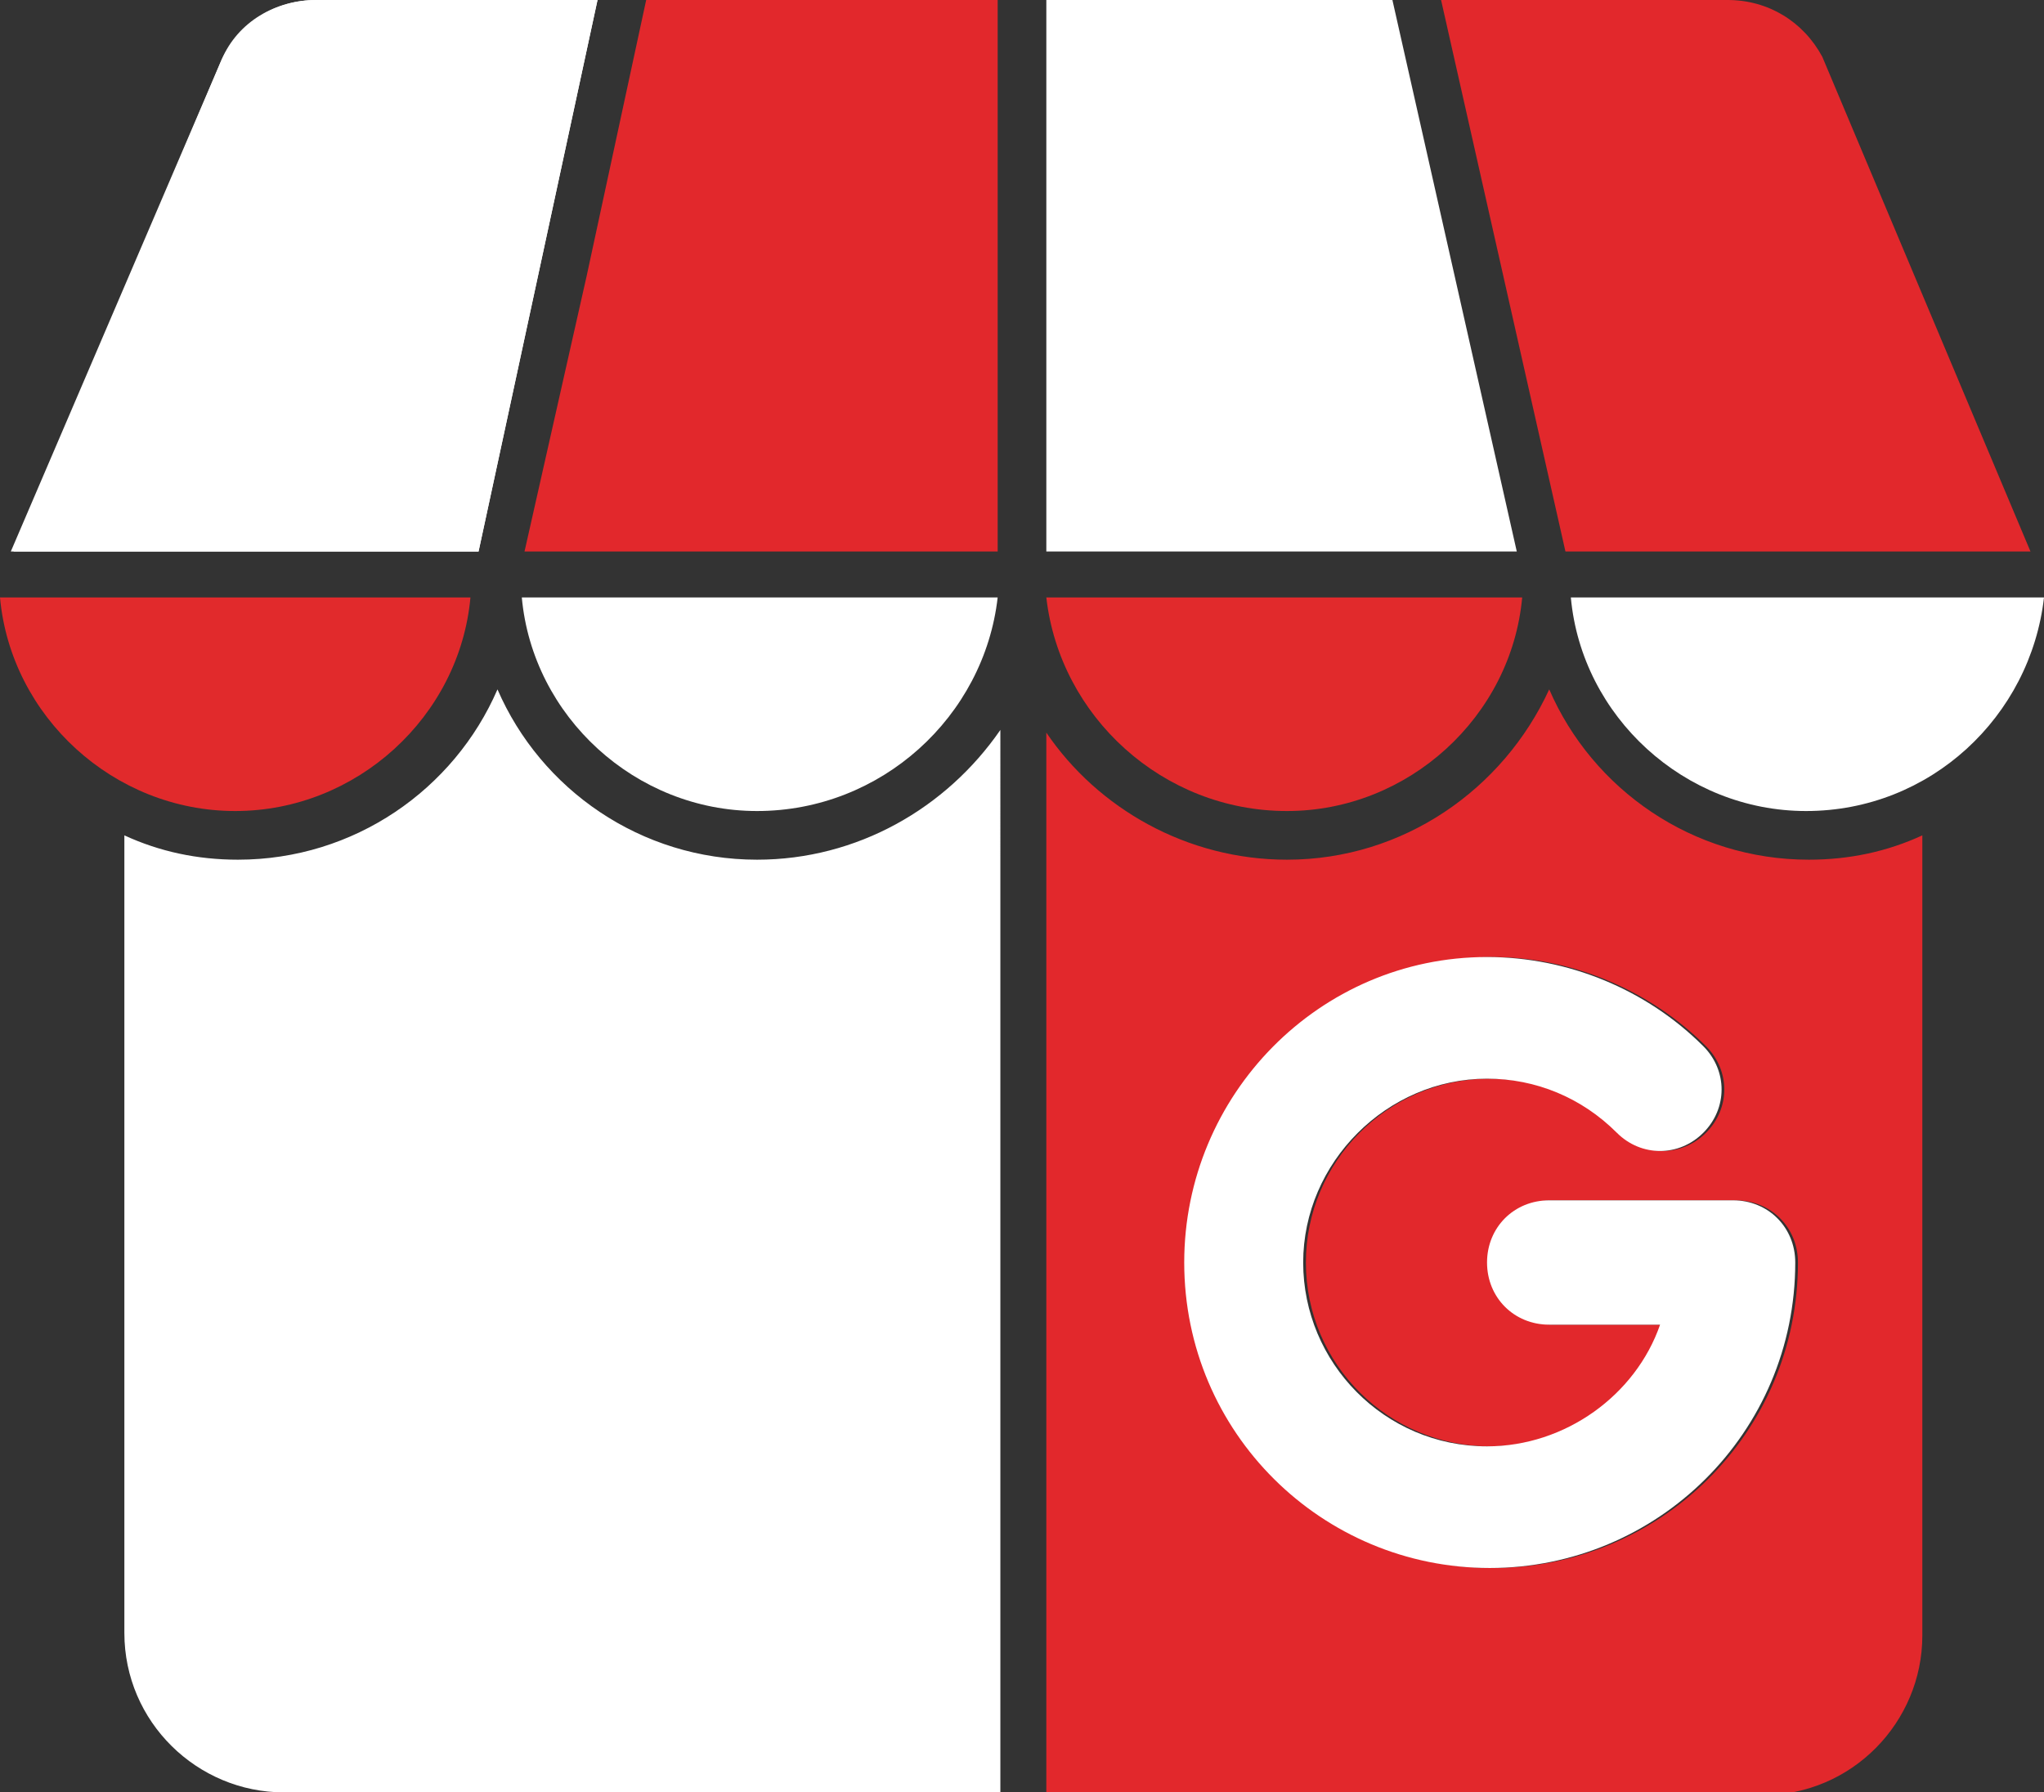
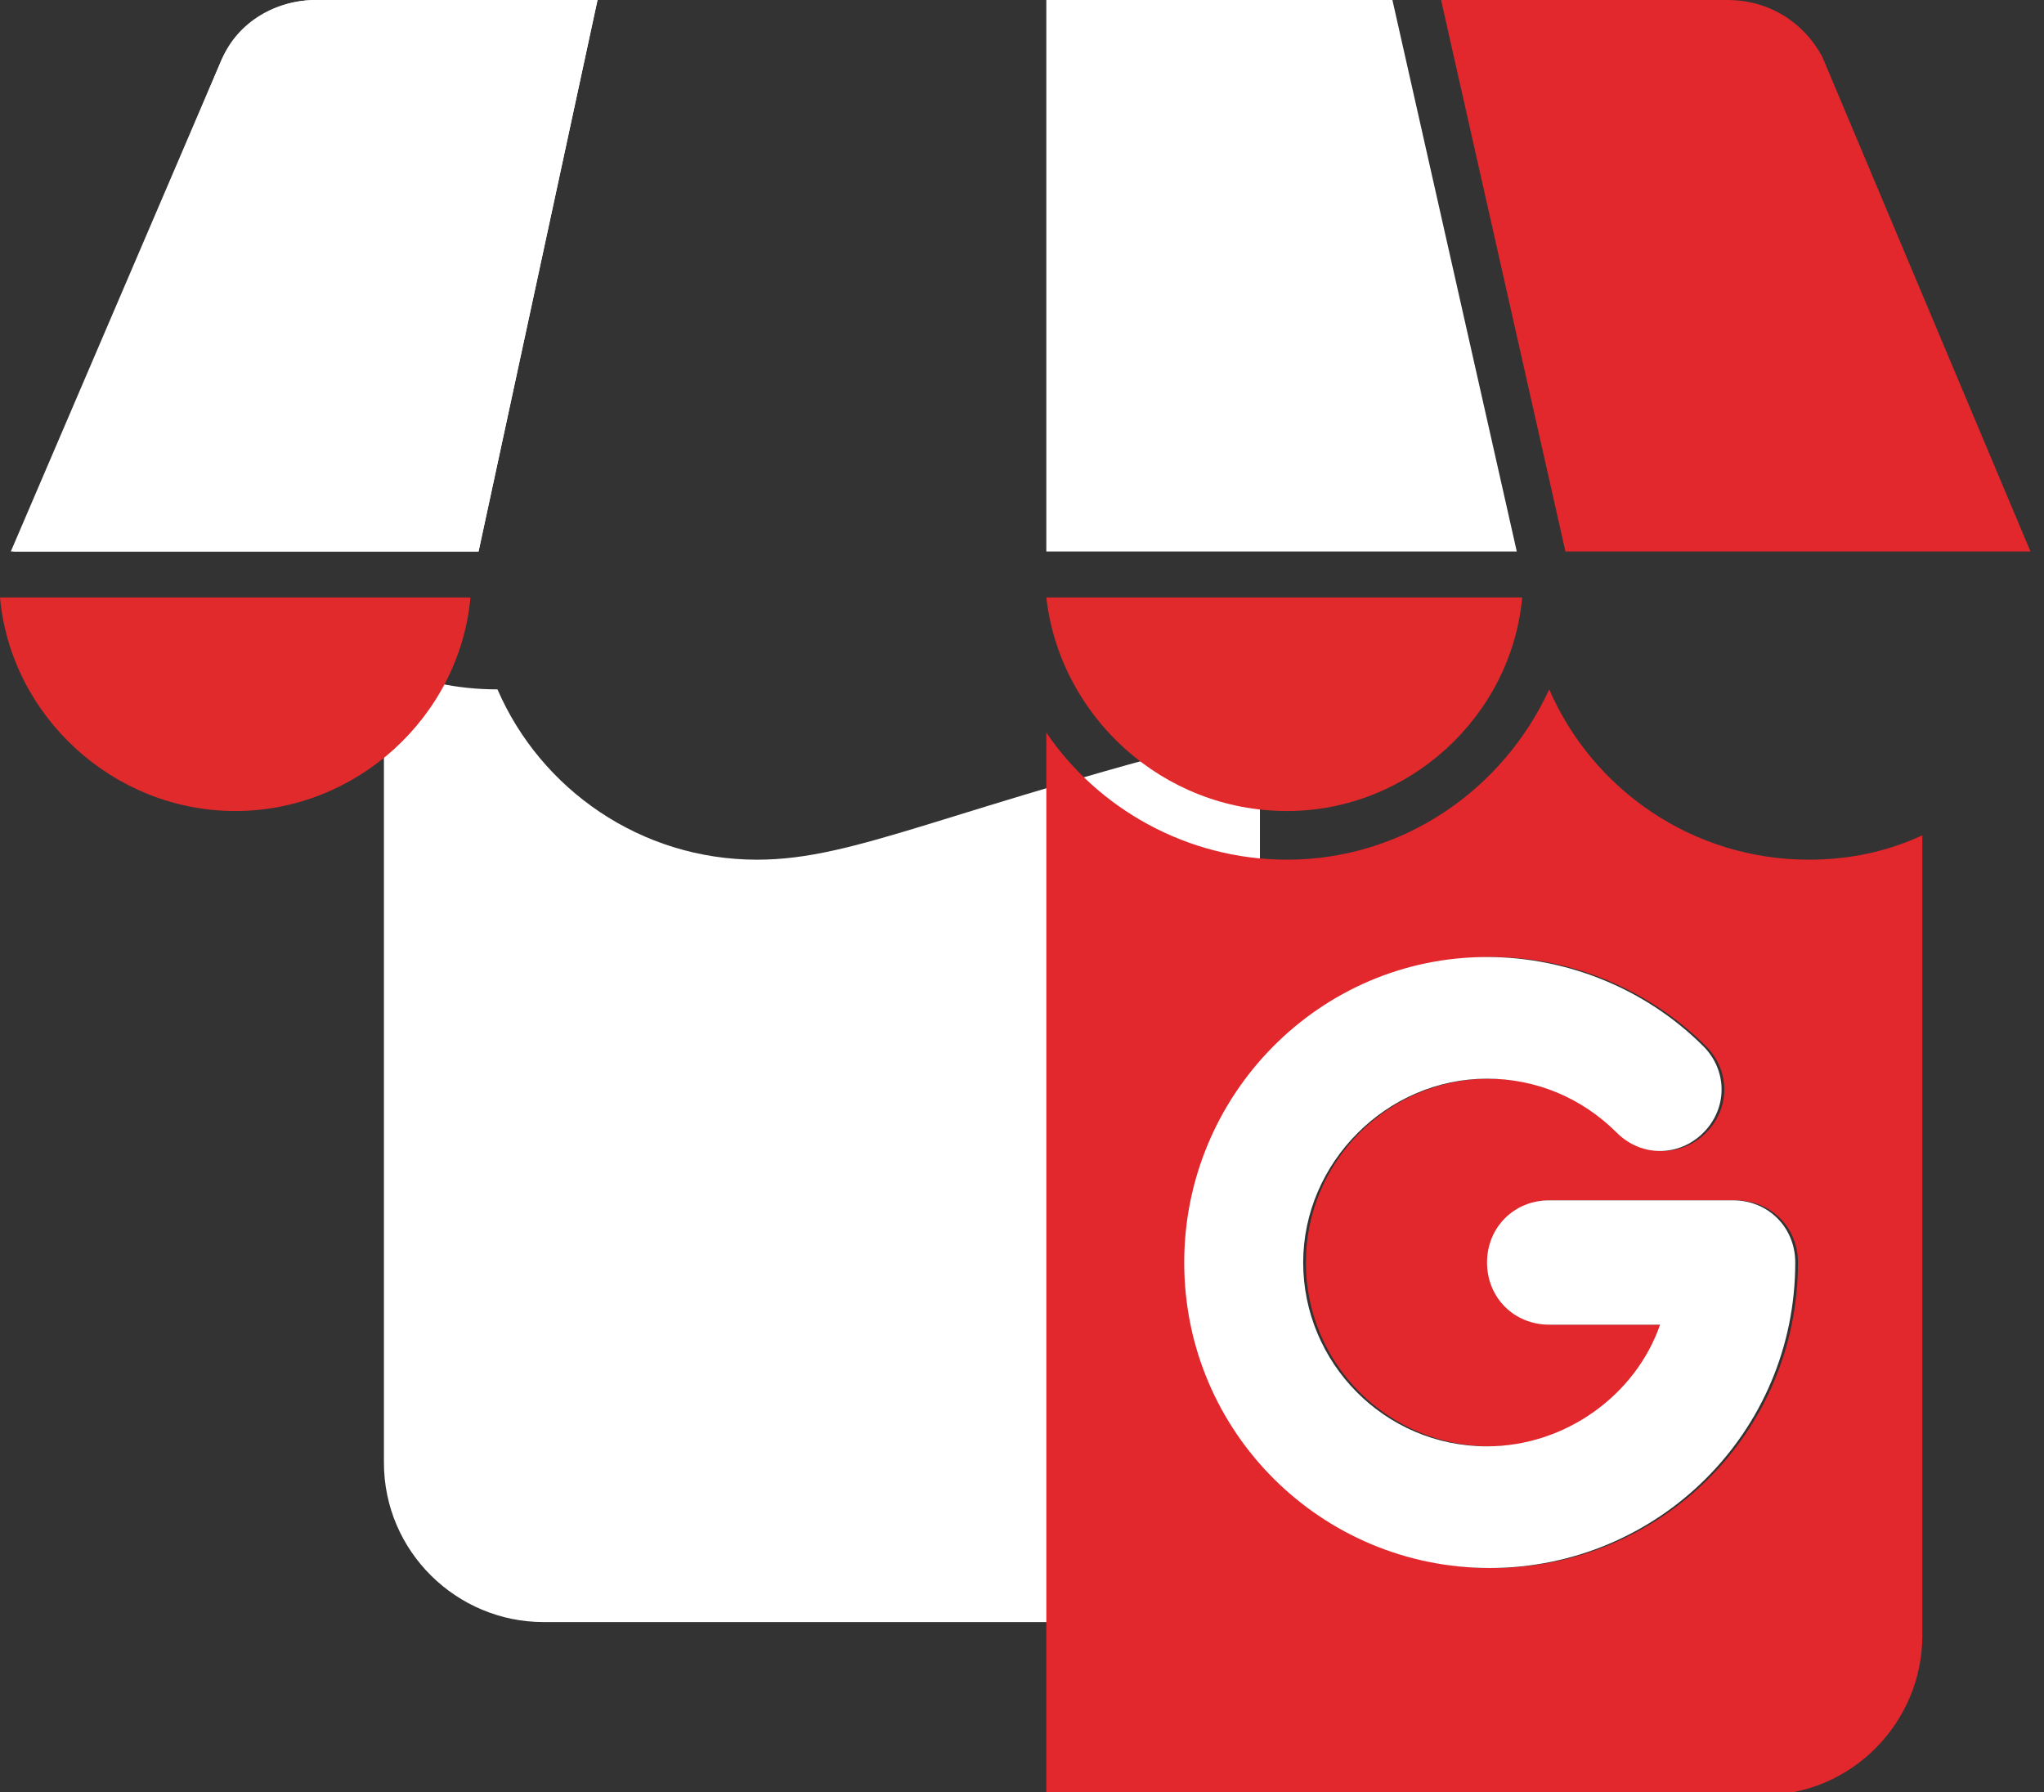
<svg xmlns="http://www.w3.org/2000/svg" xmlns:xlink="http://www.w3.org/1999/xlink" version="1.1" id="Layer_1" x="0px" y="0px" viewBox="0 0 75.6 66.3" style="enable-background:new 0 0 75.6 66.3;" xml:space="preserve">
  <rect x="0" y="0" width="75.6" height="66.3" fill="#333333" stroke="none" />
  <style type="text/css">
	.st0{clip-path:url(#SVGID_2_);fill:#FFFFFF;}
	.st1{clip-path:url(#SVGID_2_);fill:#E2282C;}
	.st2{clip-path:url(#SVGID_2_);fill:#E12A2C;}
</style>
  <g>
    <defs>
      <rect id="SVGID_1_" y="0" width="75.6" height="66.3" />
    </defs>
    <clipPath id="SVGID_2_">
      <use xlink:href="#SVGID_1_" style="overflow:visible;" />
    </clipPath>
-     <path class="st0" d="M28,31.8c-4.3,0-8-2.6-9.6-6.3c-1.6,3.7-5.3,6.3-9.6,6.3c-1.5,0-2.9-0.3-4.2-0.9v29.5c0,3.3,2.7,5.9,5.9,5.9   h26.5V27C35,29.9,31.7,31.8,28,31.8" />
+     <path class="st0" d="M28,31.8c-4.3,0-8-2.6-9.6-6.3c-1.5,0-2.9-0.3-4.2-0.9v29.5c0,3.3,2.7,5.9,5.9,5.9   h26.5V27C35,29.9,31.7,31.8,28,31.8" />
    <path class="st1" d="M47.6,31.8c-3.7,0-7-1.9-8.9-4.7v39.3h26.5c3.3,0,5.9-2.7,5.9-5.9V30.9c-1.3,0.6-2.7,0.9-4.2,0.9   c-4.3,0-8-2.6-9.6-6.3C55.6,29.2,51.9,31.8,47.6,31.8 M63.1,38.7c0.9,0.9,0.9,2.3,0,3.2c-0.9,0.9-2.3,0.9-3.2,0c-1.3-1.3-3-2-4.8-2   c-3.8,0-6.8,3.1-6.8,6.8c0,3.8,3.1,6.8,6.8,6.8c3,0,5.5-1.9,6.4-4.5h-4.1c-1.3,0-2.3-1-2.3-2.3c0-1.3,1-2.3,2.3-2.3h6.8   c1.3,0,2.3,1,2.3,2.3c0,6.3-5.1,11.3-11.3,11.3c-6.3,0-11.3-5.1-11.3-11.3c0-6.3,5.1-11.3,11.3-11.3C58.1,35.4,61,36.6,63.1,38.7" />
    <path class="st2" d="M0,22.1C0.4,26.5,4.2,30,8.7,30s8.3-3.5,8.7-7.9h-0.2H0z" />
-     <path class="st0" d="M28,30c4.6,0,8.4-3.5,8.9-7.9H19.3C19.7,26.5,23.5,30,28,30" />
    <path class="st1" d="M63.9,0H53.3l2.3,10.2l2.3,10.2h0.2h17L67.4,2.1C66.7,0.8,65.4,0,63.9,0" />
    <polygon class="st0" points="51.5,0 38.7,0 38.7,3.6 38.7,20.4 56.1,20.4  " />
-     <polygon class="st1" points="36.9,1.6 36.9,0 23.9,0 21.7,10.2 19.4,20.4 36.9,20.4  " />
    <path class="st0" d="M17.5,20.4h0.2L22.1,0H11.7c-1.5,0-2.8,0.8-3.5,2.2L0.4,20.4H17.5z" />
    <path class="st0" d="M11.7,0h10.4l-4.4,20.4h-0.2h-17L8.2,2.2C8.8,0.8,10.2,0,11.7,0" />
    <path class="st2" d="M47.6,30c4.5,0,8.3-3.5,8.7-7.9H38.7C39.2,26.5,43,30,47.6,30" />
-     <path class="st0" d="M75.6,22.1H58.3h-0.2c0.4,4.4,4.2,7.9,8.7,7.9C71.4,30,75.1,26.5,75.6,22.1" />
    <path class="st0" d="M43.8,46.7c0,6.3,5.1,11.3,11.3,11.3S66.4,53,66.4,46.7c0-1.3-1-2.3-2.3-2.3h-6.8c-1.3,0-2.3,1-2.3,2.3   s1,2.3,2.3,2.3h4.1c-0.9,2.6-3.5,4.5-6.4,4.5c-3.8,0-6.8-3.1-6.8-6.8s3.1-6.8,6.8-6.8c1.8,0,3.5,0.7,4.8,2c0.9,0.9,2.3,0.9,3.2,0   c0.9-0.9,0.9-2.3,0-3.2c-2.1-2.1-5-3.3-8-3.3C48.8,35.4,43.8,40.5,43.8,46.7" />
  </g>
</svg>